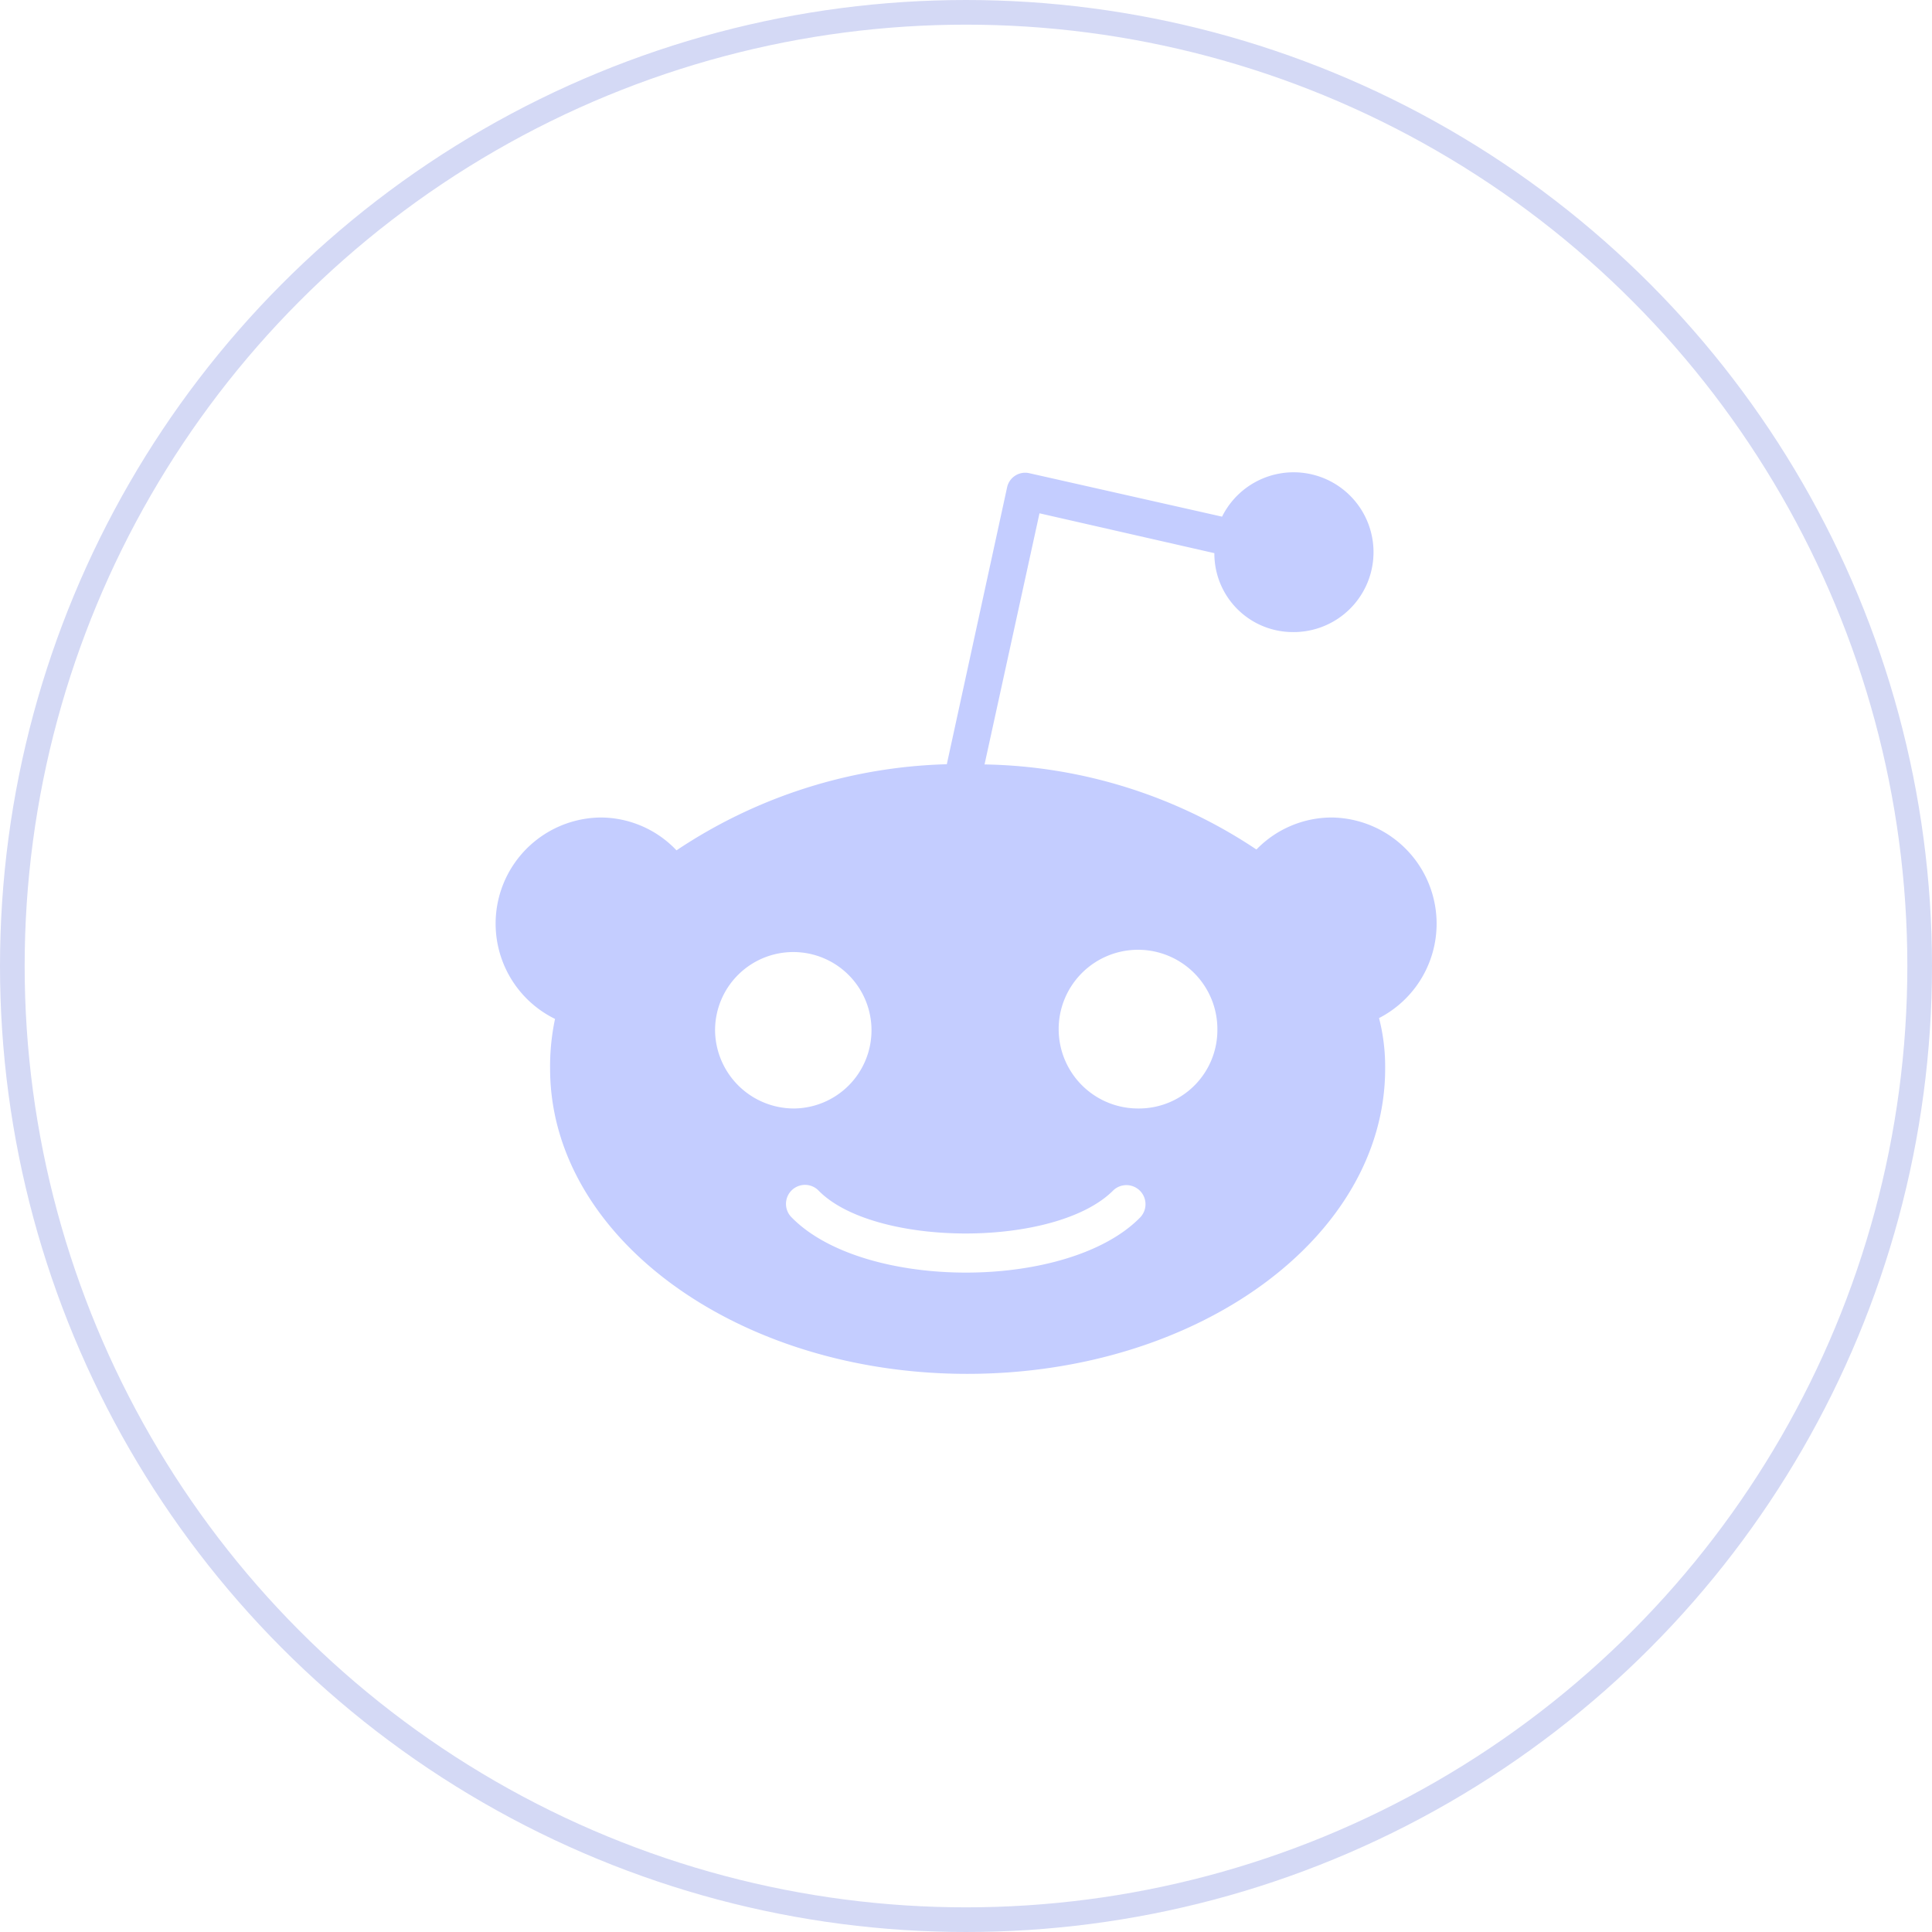
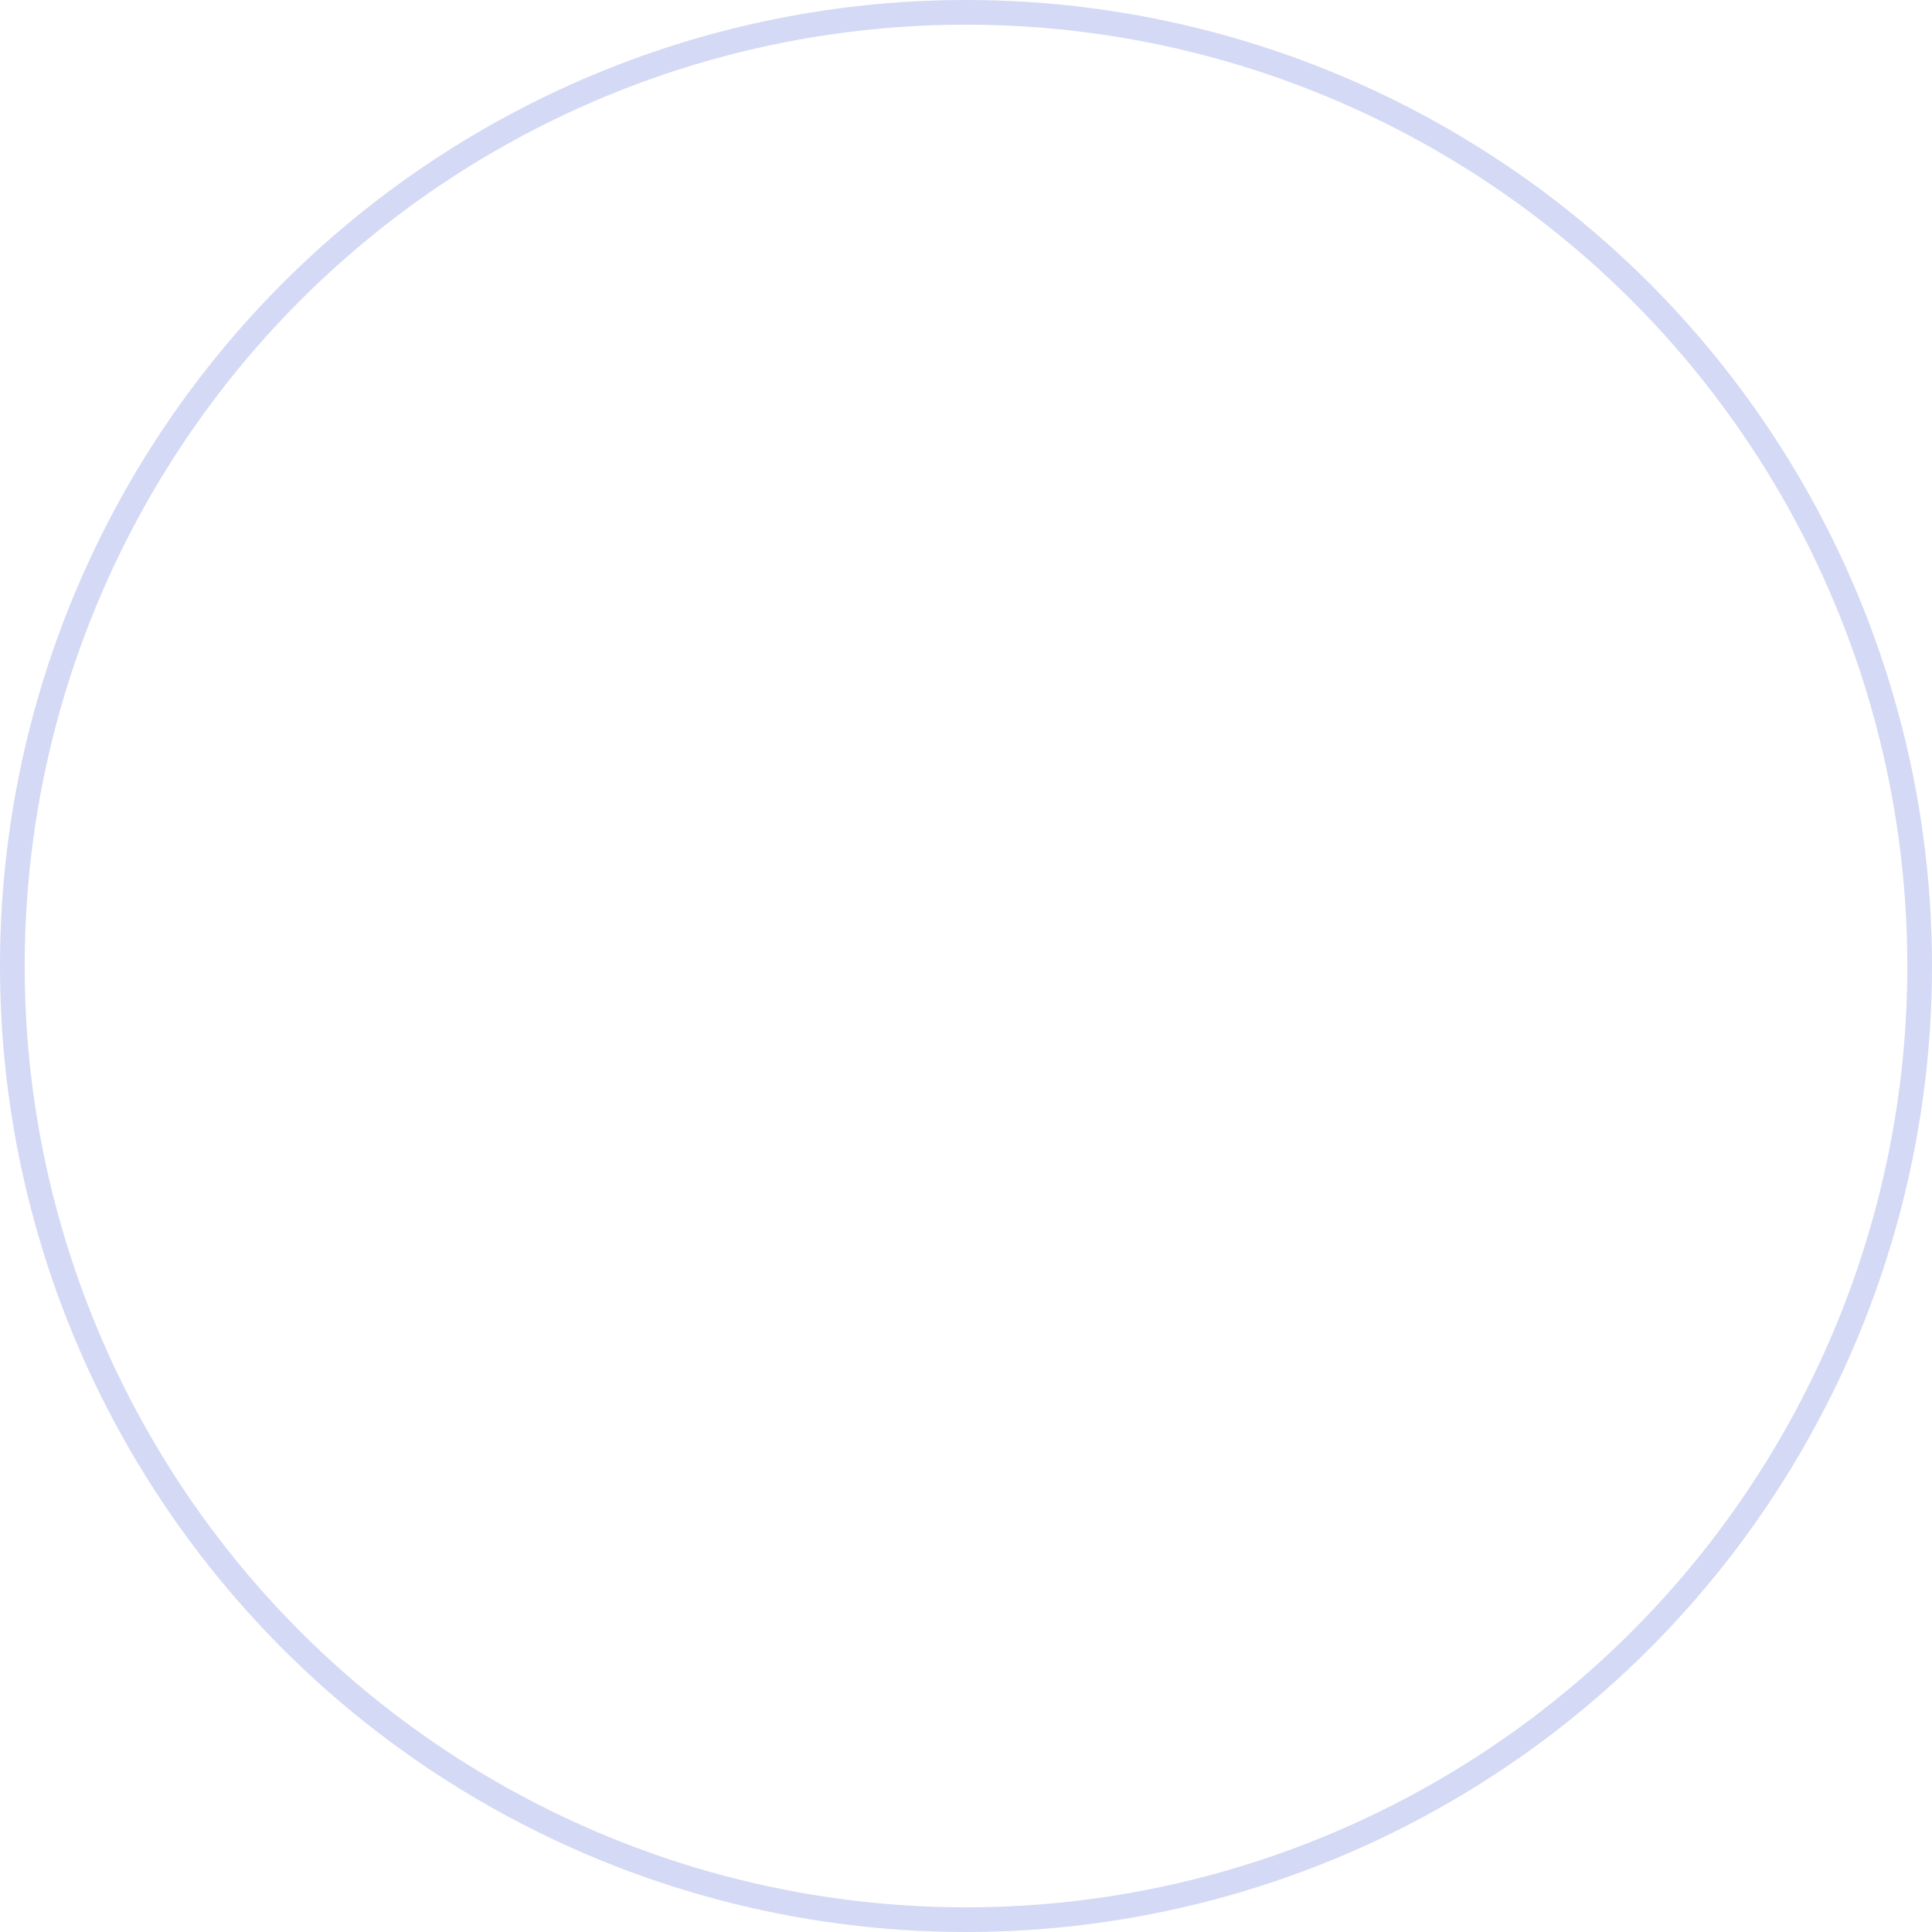
<svg xmlns="http://www.w3.org/2000/svg" data-name="Reddit" width="39.174" height="39.174" viewBox="0 0 39.174 39.174">
-   <path data-name="072-reddit" d="M16.95 7.5a2.128 2.128 0 0 0-1.523.649 10.225 10.225 0 0 0-5.513-1.725l1.114-5.092 3.546.808a1.591 1.591 0 0 0 1.575 1.6A1.62 1.62 0 1 0 14.73 1.4L10.814.517a.375.375 0 0 0-.443.29L9.149 6.42a10.352 10.352 0 0 0-5.481 1.746A2.124 2.124 0 0 0 2.125 7.5a2.152 2.152 0 0 0-.92 4.084 4.634 4.634 0 0 0-.1 1.008c0 3.419 3.8 6.189 8.456 6.189 4.68 0 8.476-2.77 8.476-6.189a3.963 3.963 0 0 0-.124-1.025A2.153 2.153 0 0 0 16.95 7.5zm-12.5 4.3a1.586 1.586 0 1 1 1.6 1.6 1.6 1.6 0 0 1-1.6-1.6zm8.615 3.814c-1.463 1.485-5.593 1.485-7.057 0a.385.385 0 0 1 .531-.559c1.118 1.163 4.825 1.183 5.991 0a.387.387 0 0 1 .535.559zm-.03-2.214a1.609 1.609 0 1 1 1.6-1.6 1.59 1.59 0 0 1-1.6 1.6z" transform="translate(10.049 9.076)" style="fill:#c4cdff" />
  <g data-name="Ellipse 39" style="stroke:#d4d9f5;stroke-width:.5px;fill:none">
-     <circle cx="19.587" cy="19.587" style="stroke:none" r="19.587" />
    <circle cx="19.587" cy="19.587" style="fill:none" r="19.337" />
  </g>
</svg>